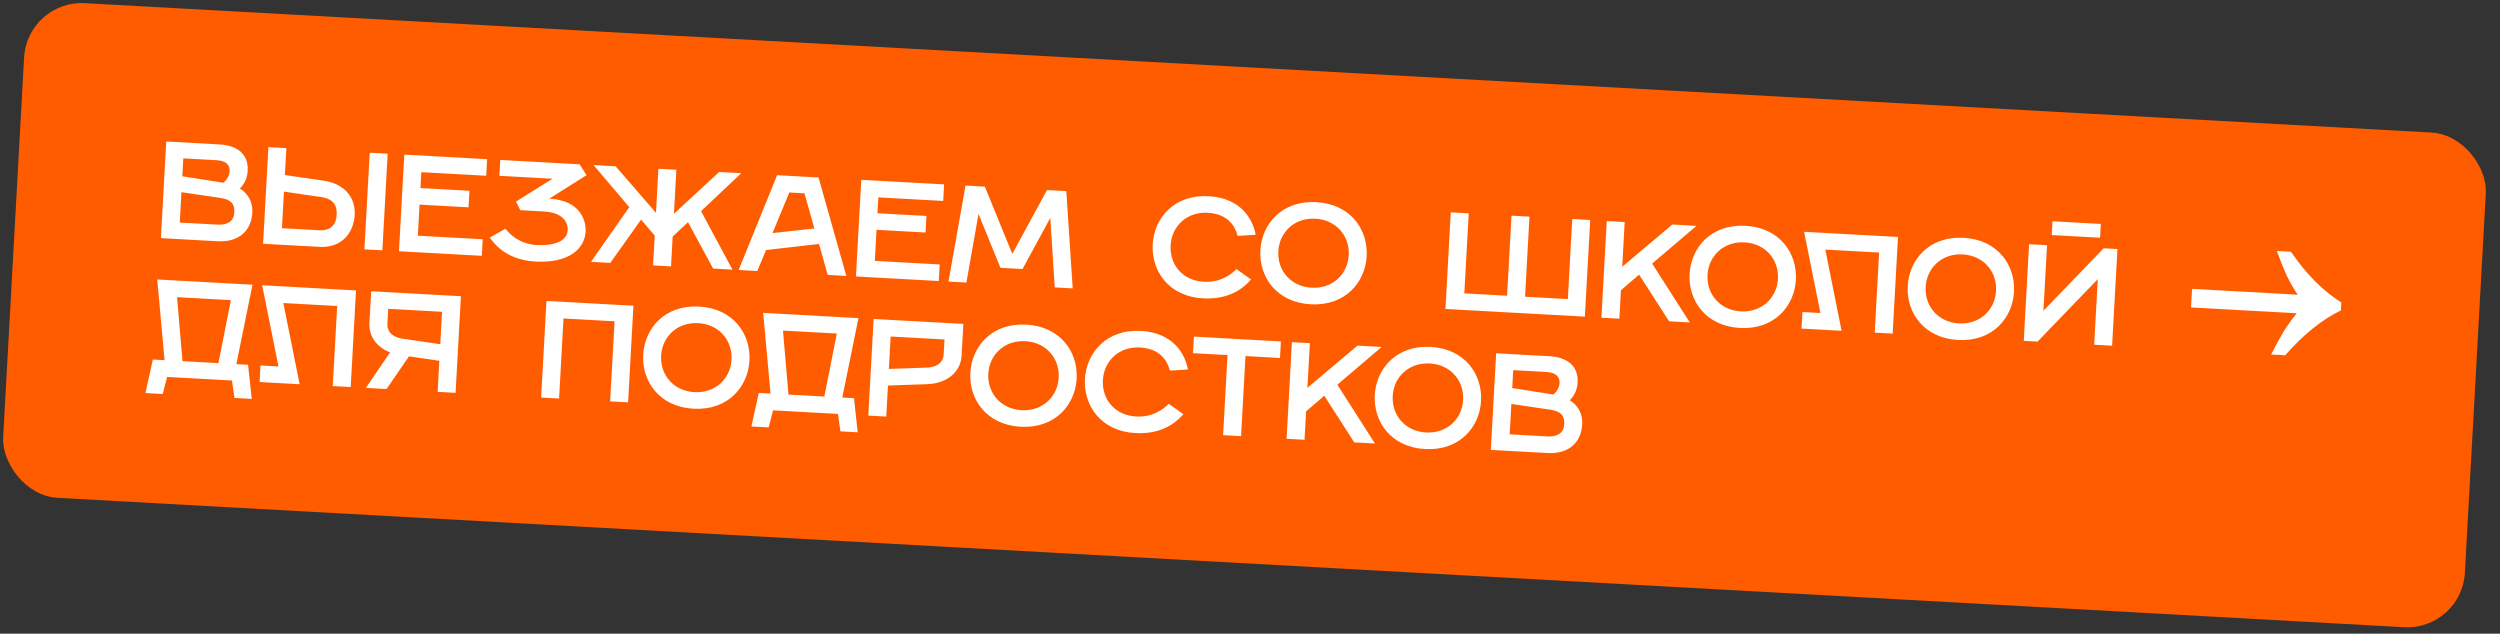
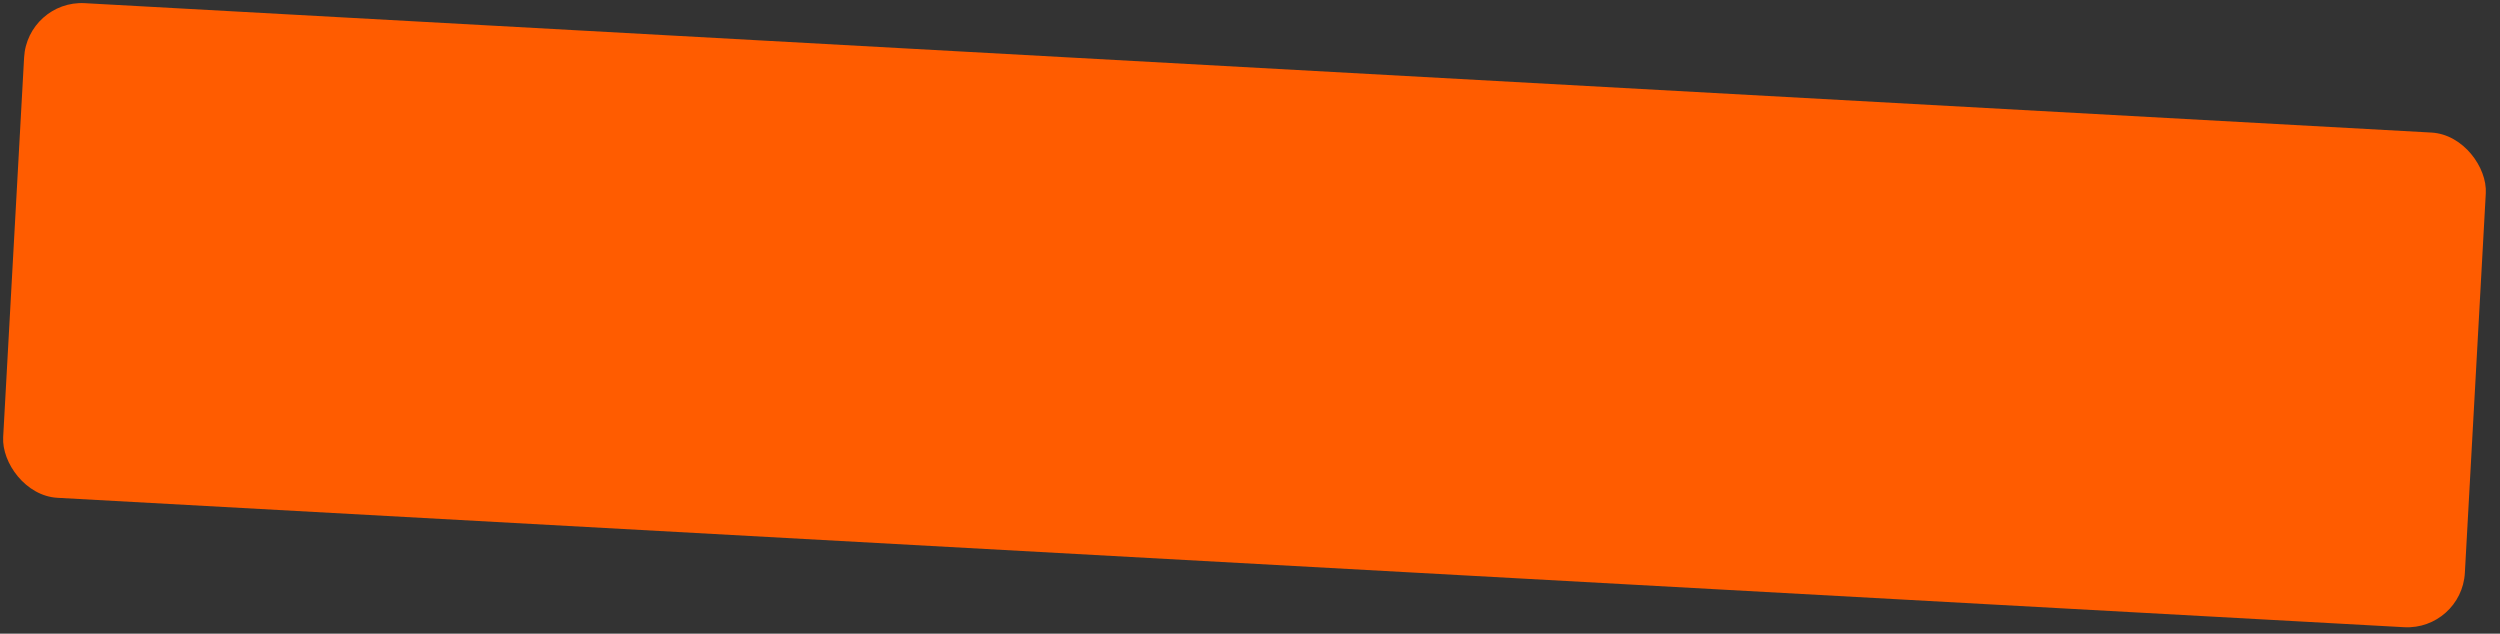
<svg xmlns="http://www.w3.org/2000/svg" width="217" height="55" viewBox="0 0 217 55" fill="none">
  <rect x="0" y="0" width="217" height="55" fill="#333333" stroke="none" />
  <rect x="2.367" width="214" height="43" rx="5" transform="rotate(3.156 2.367 0)" fill="#FF5C00" />
-   <path d="M13.967 20.669L14.43 12.282L19.043 12.537C20.48 12.616 21.586 13.278 21.5 14.835C21.444 15.854 20.815 16.348 20.815 16.36C20.815 16.36 21.983 16.965 21.901 18.463C21.818 19.961 20.797 21.046 18.88 20.94L13.967 20.669ZM15.825 15.304L19.4 15.861C19.4 15.861 19.902 15.468 19.936 14.869C19.965 14.33 19.626 13.951 18.787 13.905L15.911 13.746L15.825 15.304ZM15.604 19.318L18.899 19.499C19.558 19.536 20.29 19.336 20.34 18.437C20.389 17.538 19.863 17.281 19.028 17.163L15.749 16.682L15.604 19.318ZM31.631 21.643L32.093 13.256L33.651 13.342L33.189 21.729L31.631 21.643ZM22.837 21.159L23.299 12.771L24.857 12.857L24.728 15.194L28.066 15.678C29.855 15.933 30.872 17.095 30.787 18.652C30.701 20.21 29.666 21.535 27.749 21.429L22.837 21.159ZM24.473 19.807L27.768 19.988C28.487 20.028 29.166 19.705 29.226 18.626C29.285 17.548 28.583 17.209 27.927 17.113L24.648 16.631L24.473 19.807ZM34.631 21.809L35.093 13.421L42.282 13.818L42.203 15.256L36.572 14.945L36.496 16.323L40.749 16.558L40.67 17.995L36.417 17.761L36.268 20.457L41.899 20.767L41.82 22.205L34.631 21.809ZM46.561 21.265C48.239 21.357 49.227 20.871 49.277 19.972C49.306 19.433 49 18.455 47.203 18.356L45.166 18.243L44.786 17.501L47.96 15.513L43.347 15.259L43.423 13.881L50.313 14.261L50.91 15.207L47.685 17.24C50.5 17.408 50.877 19.279 50.831 20.118C50.752 21.556 49.418 22.864 46.482 22.703C43.846 22.557 42.847 21.06 42.511 20.621L43.875 19.855C44.211 20.294 45.064 21.182 46.561 21.265ZM56.688 23.037L56.83 20.449L55.645 19.061L52.974 22.82L51.297 22.728L54.623 17.983L51.519 14.327L53.436 14.433L56.939 18.472L57.15 14.649L58.708 14.735L58.497 18.558L62.423 14.928L64.34 15.034L60.853 18.327L63.578 23.405L61.9 23.312L59.719 19.286L58.388 20.535L58.245 23.123L56.688 23.037ZM64.115 23.434L67.453 15.206L71.048 15.404L73.461 23.95L71.844 23.86L71.09 21.175L66.494 21.703L65.733 23.523L64.115 23.434ZM67.056 20.231L70.683 19.83L69.83 16.779L68.512 16.706L67.056 20.231ZM74.297 23.996L74.76 15.608L81.949 16.005L81.87 17.442L76.238 17.132L76.162 18.51L80.416 18.744L80.337 20.182L76.083 19.948L75.934 22.644L81.566 22.954L81.487 24.392L74.297 23.996ZM82.328 24.438L83.808 16.107L85.486 16.2L87.868 22.04L90.878 16.497L92.555 16.589L93.111 25.033L91.553 24.947L91.165 18.916L88.757 23.351L86.84 23.245L84.934 18.573L83.885 24.524L82.328 24.438ZM104.42 25.897C101.425 25.732 99.926 23.486 100.052 21.209C100.177 18.933 101.914 16.865 104.909 17.03C107.785 17.189 108.761 19.105 108.991 20.38L107.423 20.474C107.227 19.682 106.627 18.567 104.83 18.468C103.033 18.369 101.702 19.617 101.609 21.295C101.517 22.972 102.642 24.357 104.5 24.459C105.997 24.541 106.942 23.752 107.325 23.353L108.596 24.264C108.214 24.664 107.056 26.042 104.42 25.897ZM113.769 26.412C110.774 26.247 109.275 24.001 109.401 21.724C109.526 19.448 111.263 17.381 114.258 17.546C117.254 17.711 118.752 19.957 118.627 22.233C118.501 24.51 116.765 26.577 113.769 26.412ZM113.849 24.974C115.646 25.073 116.977 23.825 117.069 22.147C117.162 20.47 115.976 19.082 114.179 18.983C112.382 18.884 111.051 20.133 110.958 21.81C110.866 23.488 112.051 24.875 113.849 24.974ZM125.466 26.817L125.928 18.429L127.486 18.515L127.103 25.465L130.817 25.669L131.2 18.72L132.758 18.806L132.375 25.755L136.089 25.96L136.472 19.011L138.03 19.096L137.567 27.484L125.466 26.817ZM139.003 27.575L139.466 19.188L141.023 19.274L140.809 23.156L145.158 19.489L147.254 19.605L143.408 22.878L146.672 27.986L144.875 27.887L142.274 23.837L140.697 25.193L140.561 27.661L139.003 27.575ZM151.025 28.466C148.03 28.301 146.531 26.055 146.657 23.779C146.782 21.502 148.519 19.434 151.514 19.6C154.51 19.765 156.008 22.011 155.883 24.287C155.757 26.564 154.021 28.631 151.025 28.466ZM151.105 27.028C152.902 27.127 154.233 25.879 154.325 24.201C154.418 22.524 153.232 21.137 151.435 21.037C149.638 20.938 148.307 22.187 148.214 23.864C148.122 25.542 149.307 26.929 151.105 27.028ZM156.374 28.521L156.453 27.083L158.011 27.169L156.597 20.12L164.745 20.569L164.282 28.957L162.725 28.871L163.108 21.921L158.435 21.664L159.849 28.712L156.374 28.521ZM169.957 29.51C166.962 29.345 165.463 27.099 165.589 24.822C165.714 22.546 167.451 20.478 170.446 20.643C173.442 20.808 174.94 23.054 174.815 25.331C174.689 27.607 172.953 29.675 169.957 29.51ZM170.037 28.072C171.834 28.171 173.165 26.922 173.257 25.245C173.35 23.568 172.164 22.18 170.367 22.081C168.57 21.982 167.239 23.231 167.147 24.908C167.054 26.586 168.239 27.973 170.037 28.072ZM178.092 20.404L178.158 19.206L182.352 19.437L182.286 20.635L178.092 20.404ZM175.663 29.584L176.125 21.197L177.683 21.283L177.369 26.974L182.596 21.553L183.794 21.619L183.331 30.007L181.774 29.921L182.087 24.23L176.861 29.65L175.663 29.584ZM12.625 34.116L13.266 31.207L14.284 31.263L13.649 24.258L21.917 24.713L20.515 31.607L21.534 31.663L21.851 34.625L20.353 34.542L20.136 33.028L14.505 32.717L14.123 34.199L12.625 34.116ZM15.842 31.349L18.957 31.521L20.04 26.052L15.367 25.794L15.842 31.349ZM22.533 33.16L22.612 31.722L24.17 31.808L22.756 24.759L30.903 25.209L30.441 33.596L28.883 33.51L29.267 26.561L24.594 26.303L26.008 33.352L22.533 33.16ZM33.553 33.768L31.756 33.669L33.861 30.588C32.661 30.125 32.005 29.151 32.067 28.037L32.219 25.281L40.007 25.711L39.544 34.098L37.987 34.012L38.135 31.316L35.501 30.93L33.553 33.768ZM34.936 29.397L38.215 29.878L38.37 27.062L33.697 26.805L33.628 28.063C33.578 28.962 34.281 29.301 34.936 29.397ZM46.97 34.507L47.433 26.12L54.981 26.536L54.519 34.923L52.961 34.838L53.344 27.888L48.911 27.644L48.528 34.593L46.97 34.507ZM60.197 35.477C57.202 35.312 55.703 33.066 55.828 30.789C55.954 28.513 57.69 26.445 60.686 26.61C63.681 26.775 65.18 29.021 65.054 31.298C64.929 33.574 63.192 35.642 60.197 35.477ZM60.276 34.039C62.074 34.138 63.404 32.889 63.497 31.212C63.589 29.535 62.404 28.147 60.606 28.048C58.809 27.949 57.478 29.198 57.386 30.875C57.294 32.553 58.479 33.94 60.276 34.039ZM65.221 37.016L65.862 34.107L66.88 34.163L66.245 27.157L74.513 27.613L73.111 34.506L74.129 34.562L74.447 37.524L72.949 37.442L72.732 35.928L67.101 35.617L66.719 37.098L65.221 37.016ZM68.438 34.249L71.553 34.42L72.636 28.952L67.963 28.694L68.438 34.249ZM75.369 36.073L75.831 27.686L83.619 28.115L83.467 30.871C83.391 32.249 82.252 33.292 80.446 33.348L77.075 33.463L76.926 36.159L75.369 36.073ZM77.154 32.025L80.466 31.907C81.128 31.884 81.863 31.624 81.913 30.725L81.982 29.467L77.309 29.209L77.154 32.025ZM88.595 37.042C85.6 36.877 84.101 34.631 84.227 32.355C84.352 30.078 86.089 28.011 89.084 28.176C92.079 28.341 93.578 30.587 93.453 32.864C93.327 35.14 91.591 37.208 88.595 37.042ZM88.674 35.605C90.472 35.704 91.802 34.455 91.895 32.778C91.987 31.1 90.802 29.713 89.005 29.614C87.207 29.515 85.877 30.763 85.784 32.441C85.692 34.118 86.877 35.506 88.674 35.605ZM98.541 37.591C95.546 37.426 94.047 35.18 94.172 32.903C94.298 30.627 96.034 28.559 99.03 28.724C101.906 28.883 102.882 30.799 103.112 32.074L101.544 32.168C101.347 31.376 100.748 30.261 98.951 30.162C97.153 30.063 95.823 31.312 95.73 32.989C95.638 34.666 96.763 36.051 98.62 36.153C100.118 36.236 101.063 35.446 101.446 35.047L102.717 35.958C102.335 36.358 101.177 37.736 98.541 37.591ZM106.166 37.771L106.549 30.821L103.554 30.656L103.633 29.218L111.182 29.635L111.102 31.072L108.107 30.907L107.724 37.857L106.166 37.771ZM111.676 38.087L112.138 29.699L113.696 29.785L113.482 33.667L117.83 30.001L119.927 30.117L116.081 33.39L119.345 38.497L117.548 38.398L114.947 34.349L113.37 35.704L113.234 38.172L111.676 38.087ZM123.698 38.978C120.703 38.813 119.204 36.567 119.33 34.29C119.455 32.014 121.192 29.946 124.187 30.111C127.182 30.276 128.681 32.522 128.556 34.799C128.43 37.075 126.694 39.143 123.698 38.978ZM123.777 37.54C125.575 37.639 126.905 36.39 126.998 34.713C127.09 33.035 125.905 31.648 124.108 31.549C122.31 31.45 120.98 32.699 120.887 34.376C120.795 36.053 121.98 37.441 123.777 37.54ZM129.404 39.052L129.866 30.665L134.479 30.919C135.917 30.998 137.022 31.66 136.936 33.218C136.88 34.236 136.252 34.73 136.251 34.742C136.251 34.742 137.42 35.348 137.337 36.845C137.255 38.343 136.233 39.428 134.316 39.323L129.404 39.052ZM131.262 33.686L134.837 34.244C134.837 34.244 135.339 33.851 135.372 33.252C135.402 32.712 135.062 32.333 134.223 32.287L131.348 32.128L131.262 33.686ZM131.041 37.7L134.336 37.882C134.995 37.918 135.727 37.718 135.776 36.819C135.826 35.921 135.299 35.663 134.464 35.545L131.186 35.064L131.041 37.7Z" fill="white" />
-   <path d="M197.628 21.782C197.932 22.62 198.23 23.356 198.521 23.988C198.836 24.622 199.145 25.153 199.449 25.58L190.272 25.074L190.183 26.687L199.36 27.193C199.01 27.61 198.644 28.117 198.261 28.712C197.901 29.308 197.525 29.994 197.133 30.768L198.354 30.836C199.922 29.048 201.534 27.75 203.188 26.942L203.227 26.251C201.669 25.292 200.21 23.825 198.849 21.849L197.628 21.782Z" fill="white" />
</svg>